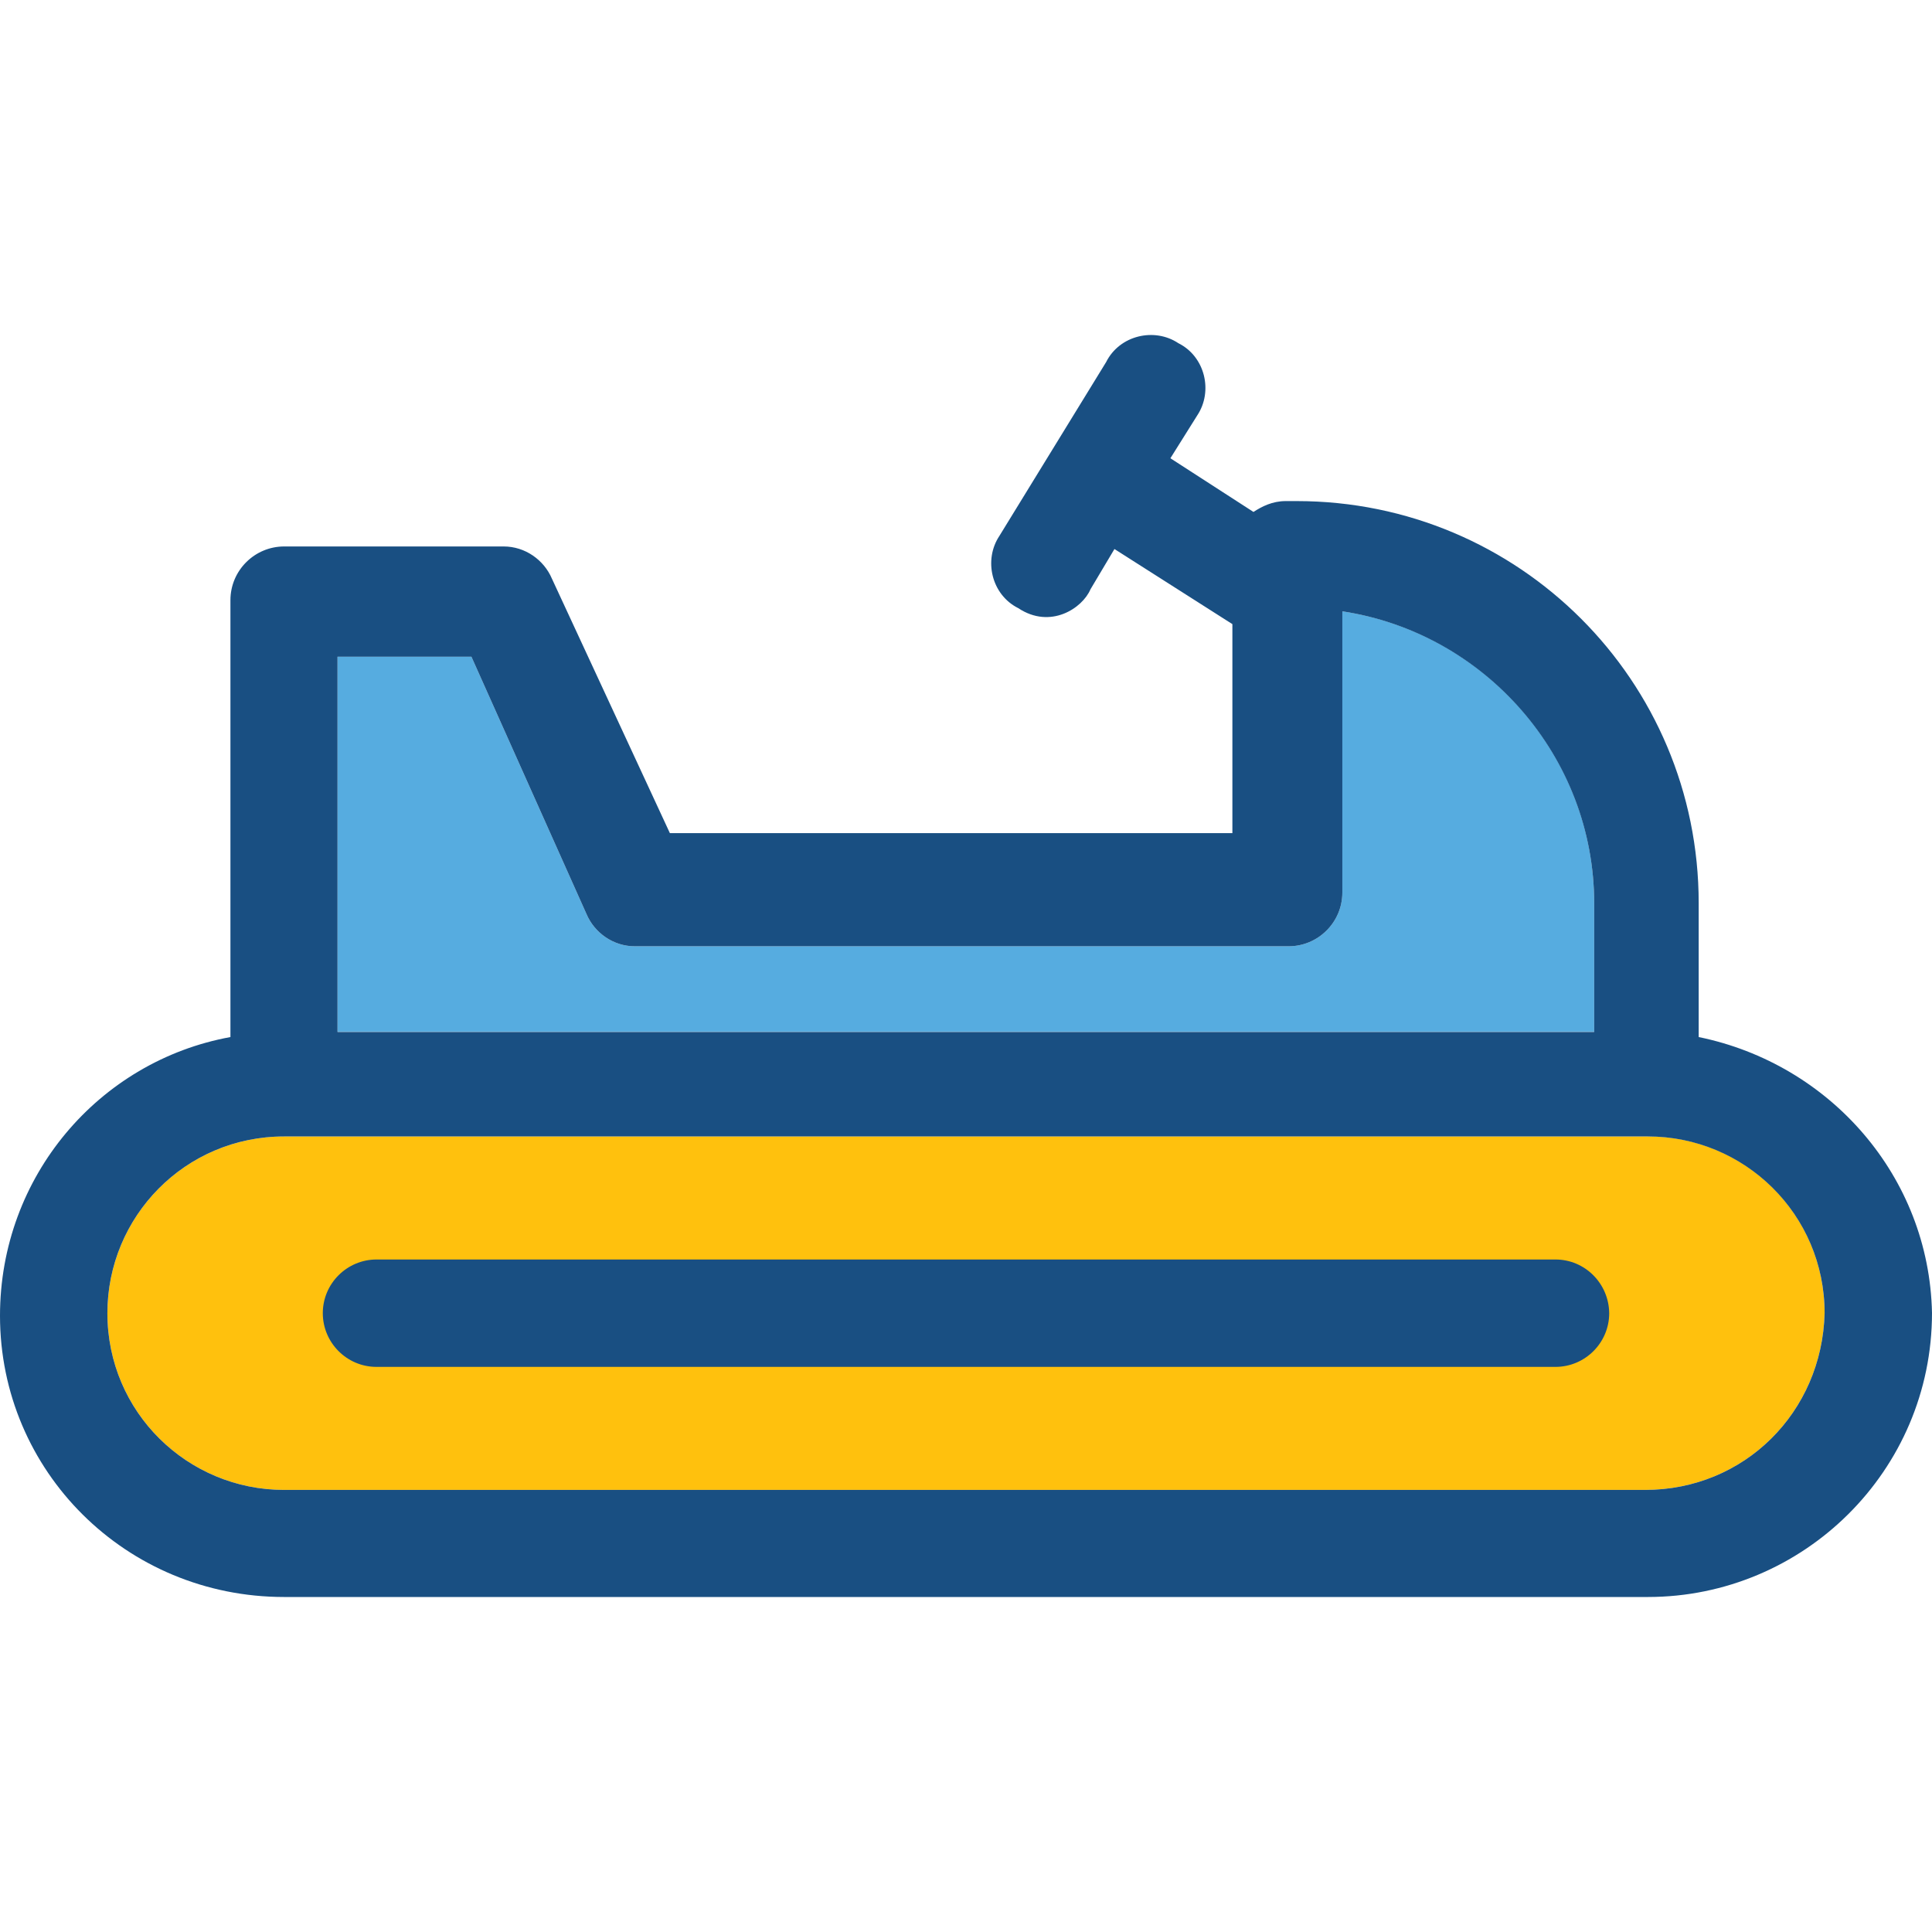
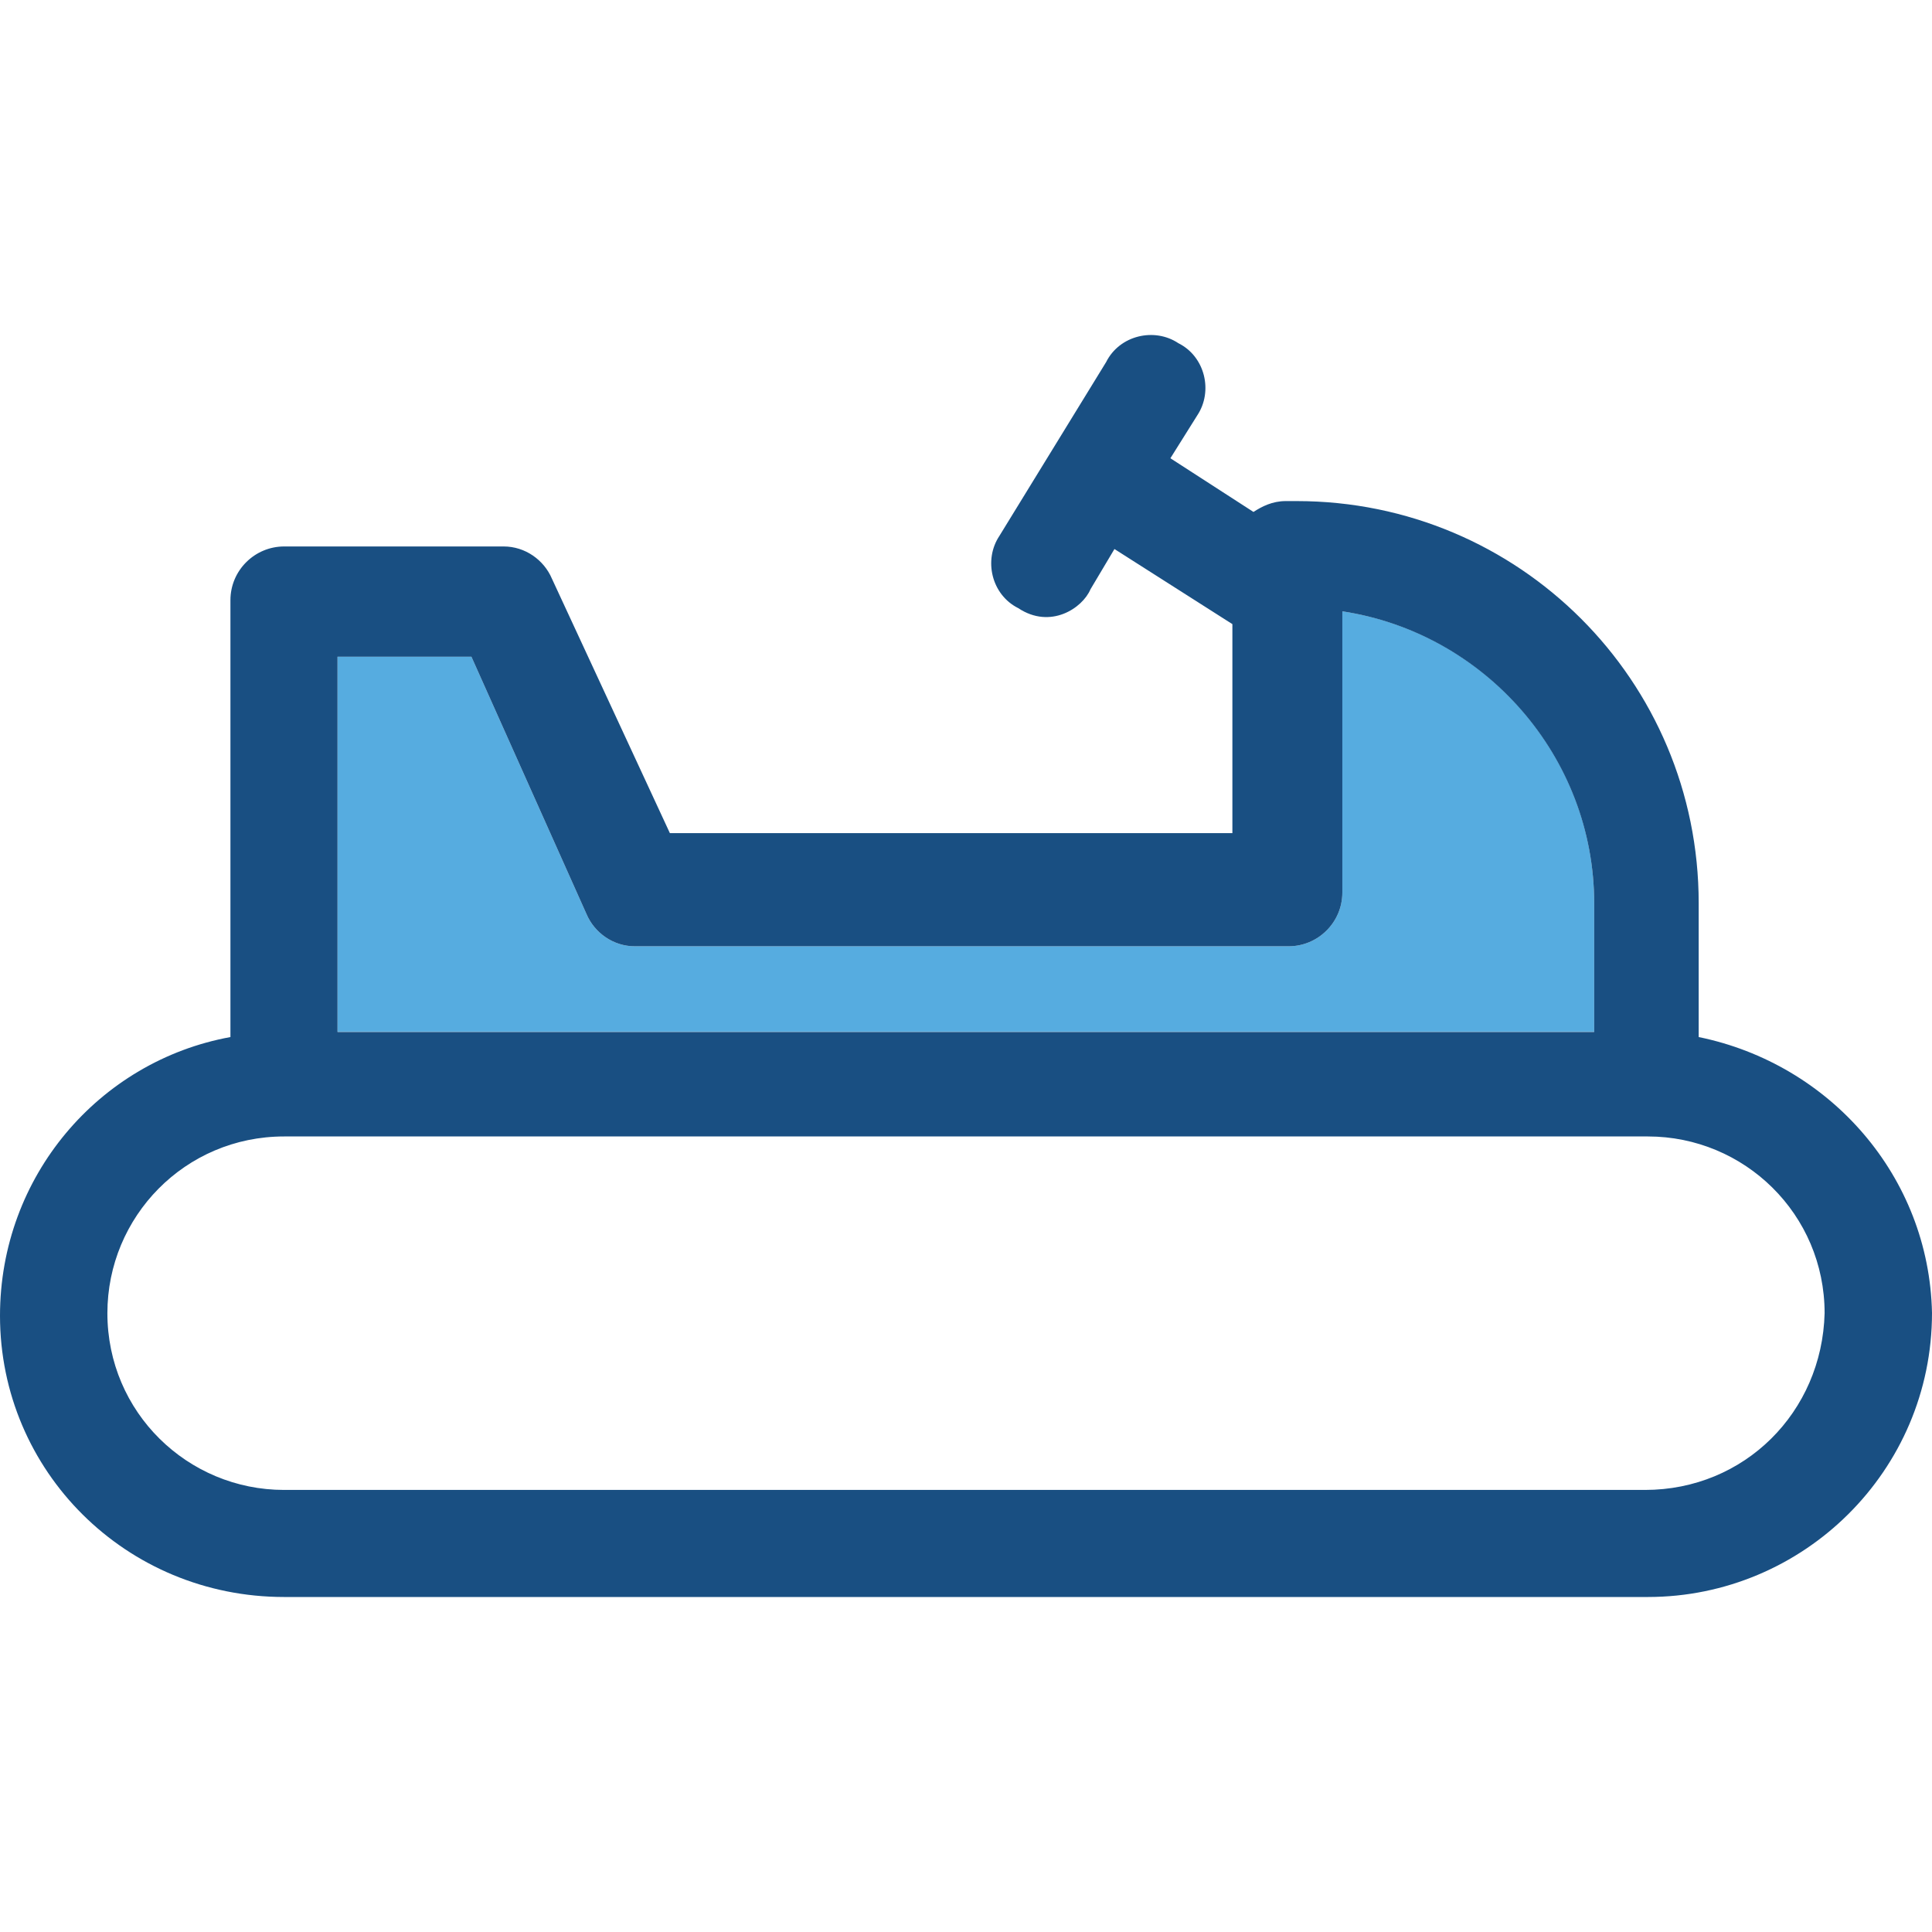
<svg xmlns="http://www.w3.org/2000/svg" version="1.1" id="Layer_1" x="0px" y="0px" viewBox="0 0 390.788 390.788" style="enable-background:new 0 0 390.788 390.788;" xml:space="preserve">
  <path style="fill:#56ACE0;" d="M322.457,182.679v25.988H68.267v-75.83h27.087l23.273,52.04c1.616,3.814,5.43,6.529,9.762,6.529  h132.267c5.947,0,10.861-4.848,10.861-10.861v-56.889C300.218,127.923,322.457,152.877,322.457,182.679z" />
-   <path style="fill:#FFC10D;" d="M369.067,265.62c-0.517,20.04-16.226,35.749-36.331,35.749H57.471  c-19.523,0-35.749-15.709-35.749-35.749c0-19.523,15.709-35.749,35.749-35.749h275.846  C352.84,229.806,369.067,245.515,369.067,265.62z" />
  <g>
    <path style="fill:#194F82;" d="M343.596,209.766v-27.087c0-44.994-36.331-81.325-81.325-81.325h-2.198   c-2.715,0-4.848,1.099-6.529,2.198l-16.808-10.861l5.43-8.663c3.232-4.848,1.616-11.895-3.814-14.61   c-4.848-3.232-11.895-1.616-14.61,3.814L202.149,108.4c-3.232,4.848-1.616,11.895,3.814,14.61c6.529,4.331,12.994,0,14.61-3.814   l4.848-8.145l23.855,15.192v42.279H135.499l-23.855-51.459c-1.616-3.814-5.43-6.529-9.762-6.529H57.471   c-5.947,0-10.861,4.848-10.861,10.861v88.372C20.04,214.614,0,237.952,0,266.137c0,31.418,25.471,56.889,57.471,56.889h275.846   c31.418,0,57.471-25.471,57.471-57.471C390.206,237.952,370.166,215.196,343.596,209.766z M68.267,132.836h27.087l23.273,52.04   c1.616,3.814,5.43,6.529,9.762,6.529h132.267c5.947,0,10.861-4.848,10.861-10.861v-56.889   c28.703,4.331,50.941,29.285,50.941,59.087v25.988H68.267V132.836z M332.735,301.37H57.471c-19.523,0-35.749-15.709-35.749-35.749   c0-19.523,15.709-35.749,35.749-35.749h275.846c19.523,0,35.749,15.709,35.749,35.749   C368.549,285.661,352.84,301.37,332.735,301.37z" />
-     <path style="fill:#194F82;" d="M314.634,254.76H76.154c-5.947,0-10.861,4.848-10.861,10.861c0,5.947,4.848,10.861,10.861,10.861   h238.481c5.947,0,10.861-4.848,10.861-10.861C325.43,259.608,320.582,254.76,314.634,254.76z" />
  </g>
  <g>
</g>
  <g>
</g>
  <g>
</g>
  <g>
</g>
  <g>
</g>
  <g>
</g>
  <g>
</g>
  <g>
</g>
  <g>
</g>
  <g>
</g>
  <g>
</g>
  <g>
</g>
  <g>
</g>
  <g>
</g>
  <g>
</g>
</svg>